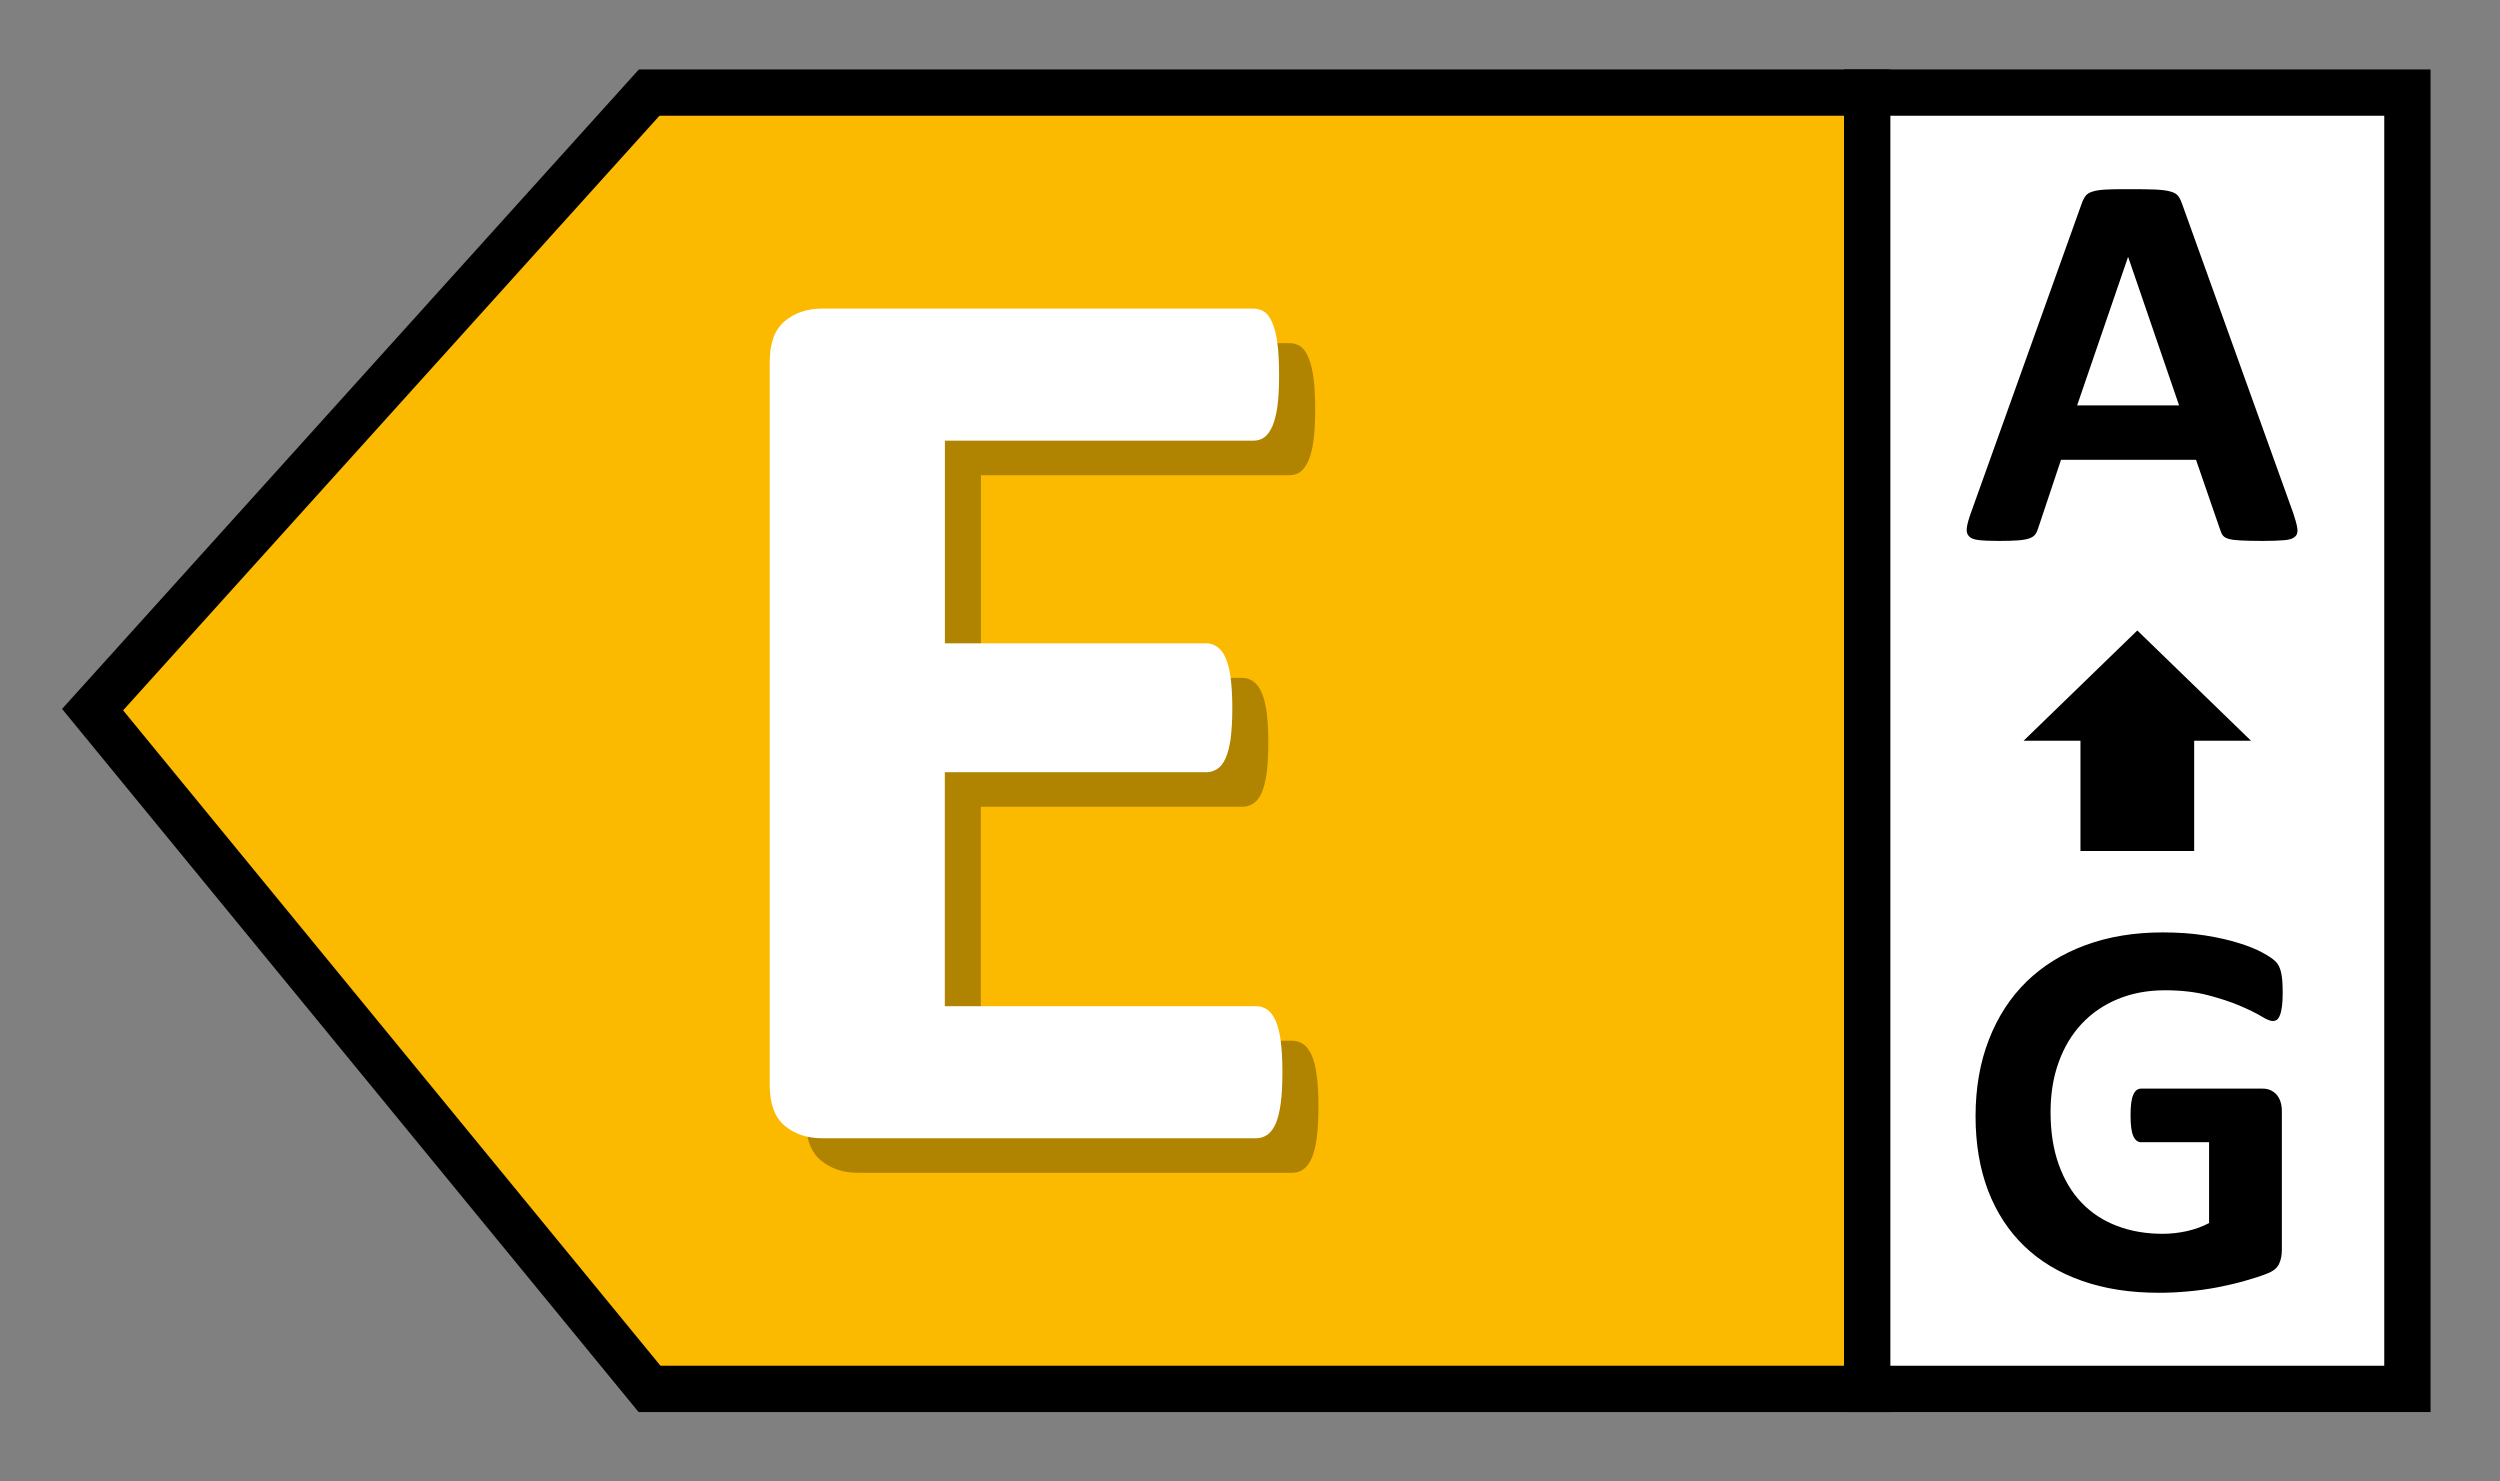
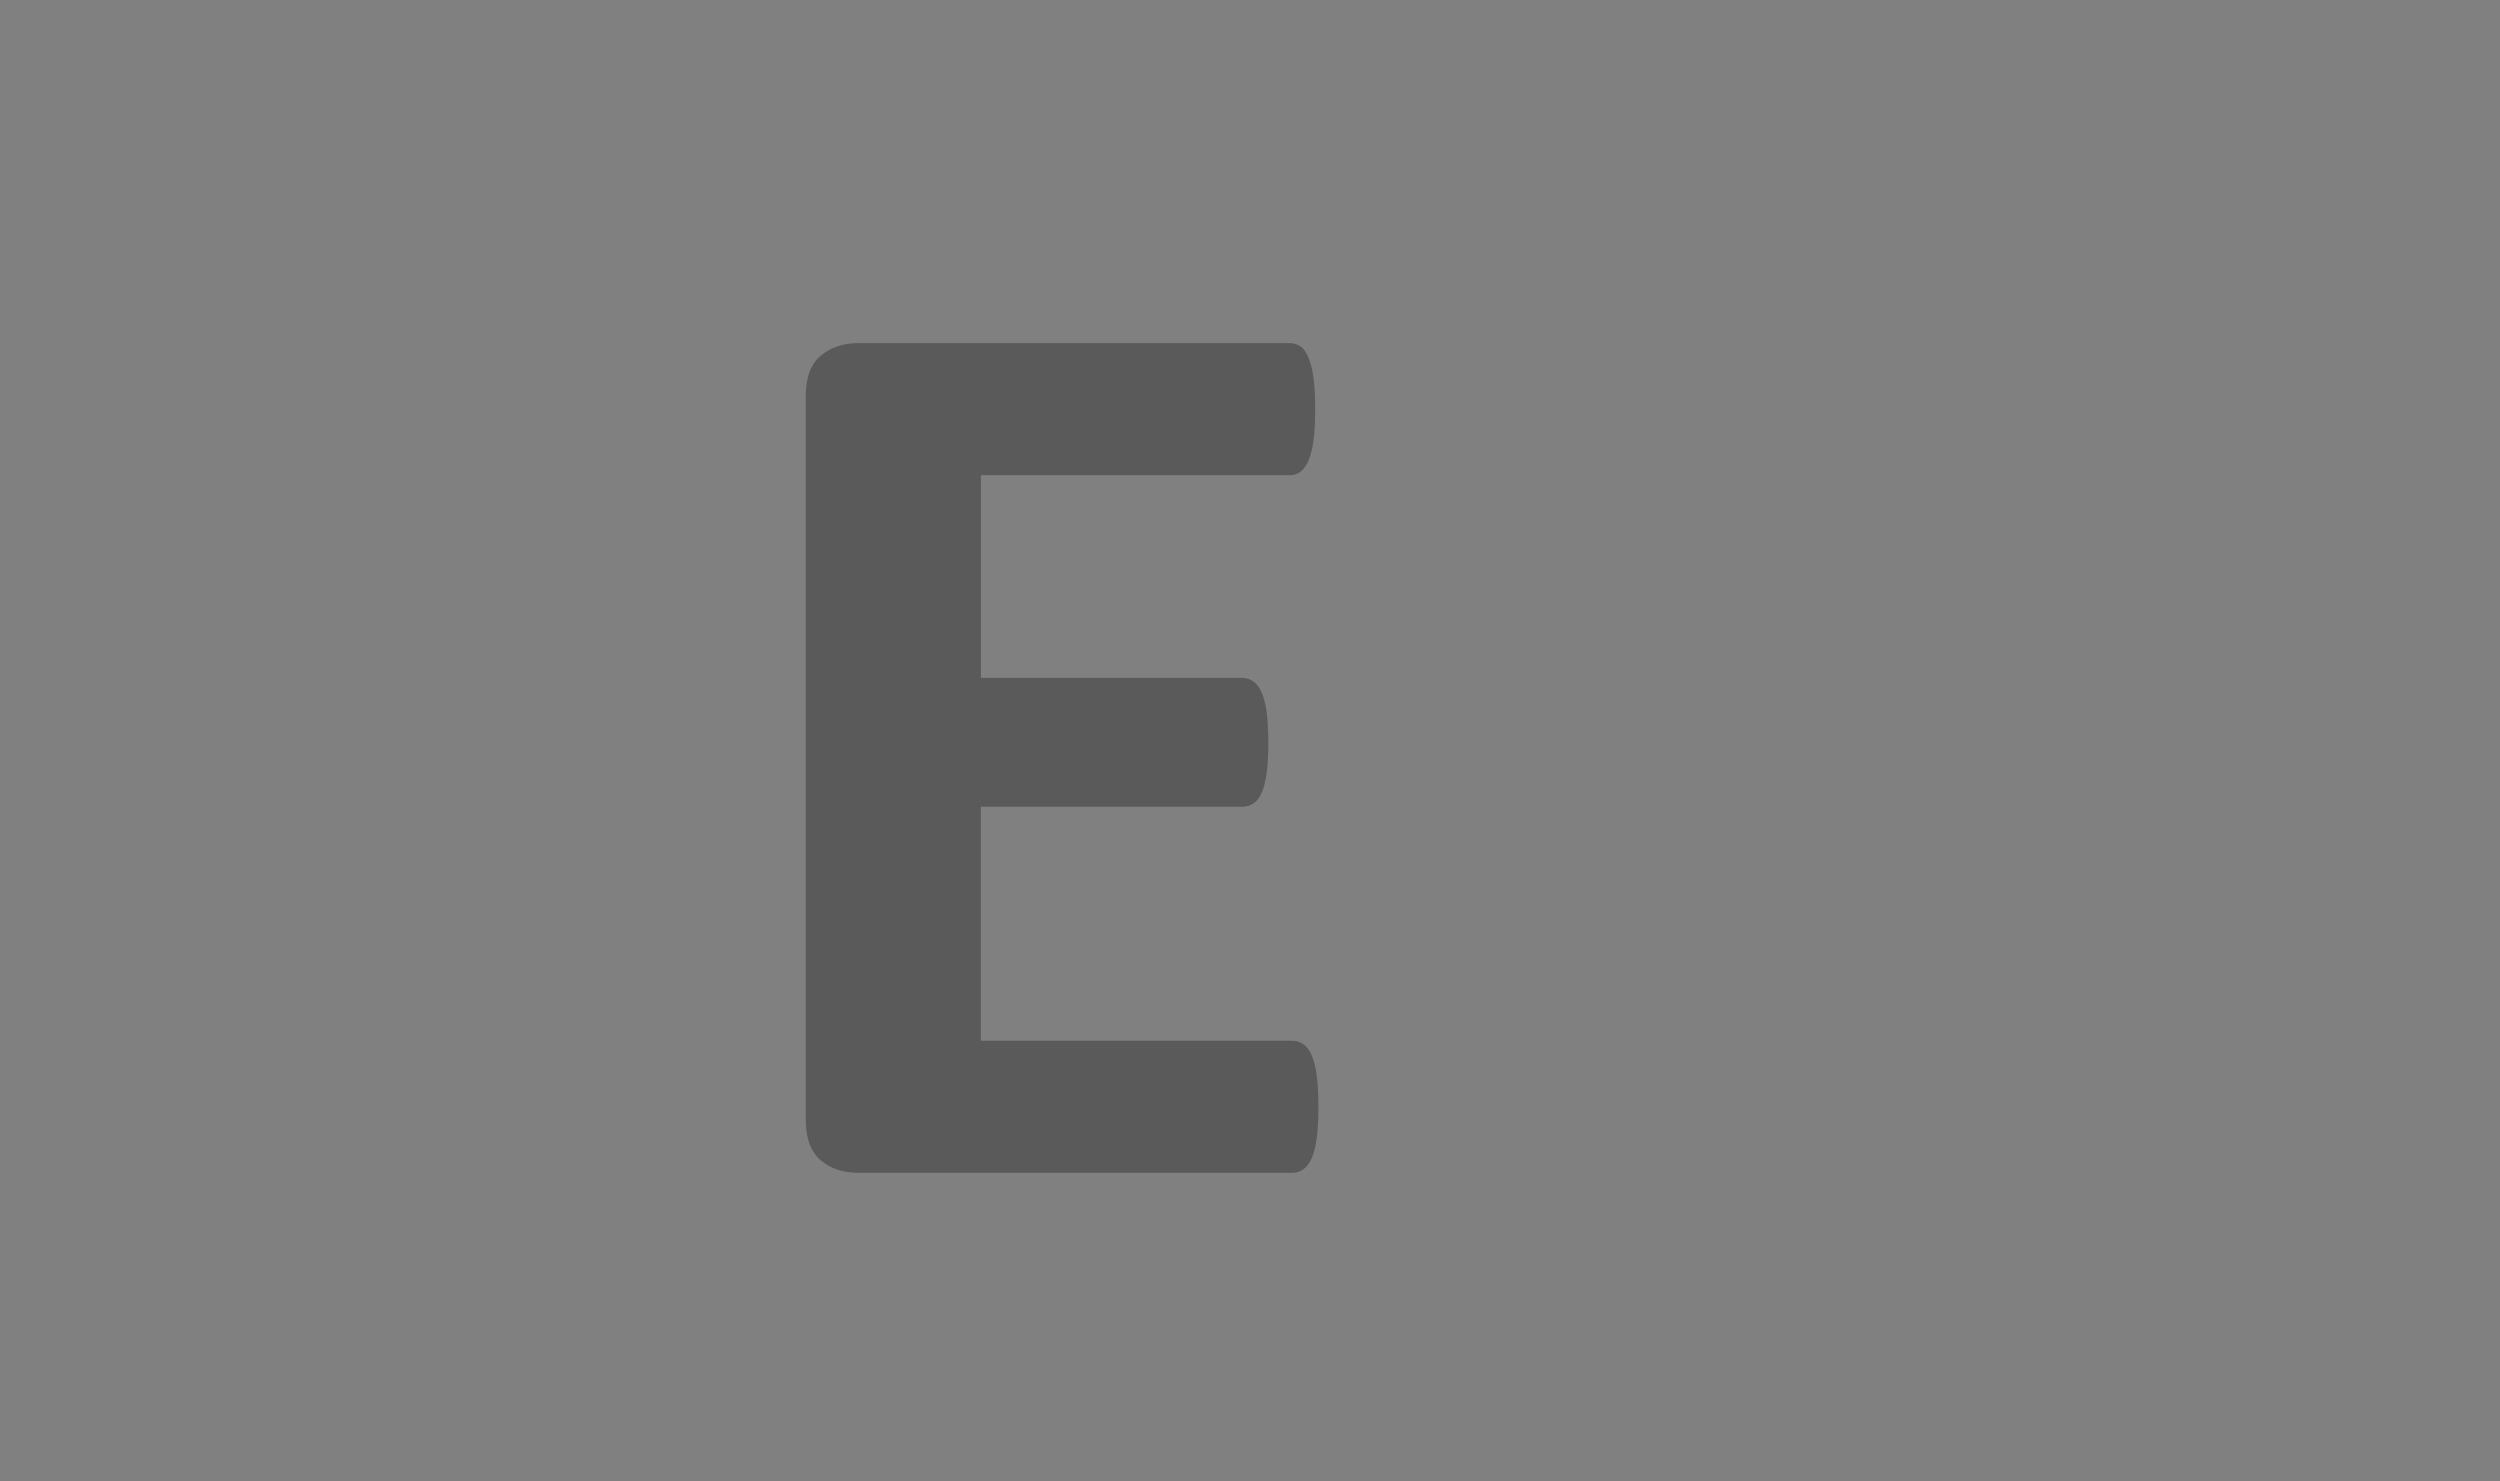
<svg xmlns="http://www.w3.org/2000/svg" width="27px" height="16px" viewBox="0 0 27 16" version="1.1">
  <rect x="0" y="0" width="27" height="16" fill="#808080" stroke="none" />
  <title>E</title>
  <g id="Kategória,-lista" stroke="none" stroke-width="1" fill="none" fill-rule="evenodd">
    <g id="E" transform="translate(1, 1)" fill-rule="nonzero">
-       <polygon id="Path" stroke="#000000" stroke-width="0.5" fill="#FBBA00" transform="translate(9.583, 7) rotate(180) translate(-9.583, -7) " points="19.166 7.336 13.155 14 0 14 0 0 13.151 9.72222303e-14" />
-       <polygon id="Path" stroke="#000000" stroke-width="0.5" fill="#FFFFFF" points="19.166 2.1221543e-13 25 2.1221543e-13 25 14 19.166 14" />
-       <path d="M23.439,4.842 C23.537,4.842 23.614,4.839 23.67,4.834 C23.726,4.83 23.765,4.817 23.786,4.796 C23.809,4.776 23.817,4.746 23.811,4.705 C23.805,4.664 23.79,4.609 23.766,4.539 L22.567,1.203 C22.554,1.166 22.54,1.137 22.523,1.115 C22.506,1.094 22.478,1.078 22.439,1.068 C22.4,1.057 22.346,1.05 22.276,1.047 C22.206,1.044 22.112,1.043 21.993,1.043 L21.921,1.043 C21.852,1.043 21.794,1.045 21.748,1.047 C21.686,1.05 21.638,1.057 21.603,1.068 C21.568,1.078 21.542,1.093 21.526,1.114 C21.51,1.134 21.496,1.161 21.484,1.194 L20.288,4.533 C20.263,4.601 20.248,4.655 20.242,4.696 C20.236,4.737 20.243,4.768 20.264,4.791 C20.283,4.813 20.319,4.827 20.371,4.833 C20.423,4.839 20.495,4.842 20.587,4.842 C20.673,4.842 20.743,4.84 20.796,4.836 C20.849,4.832 20.89,4.824 20.919,4.814 C20.948,4.803 20.968,4.789 20.982,4.77 C20.995,4.752 21.005,4.729 21.013,4.702 L21.259,3.966 L22.717,3.966 L22.978,4.722 C22.986,4.747 22.995,4.768 23.007,4.783 C23.019,4.799 23.04,4.811 23.07,4.82 C23.1,4.829 23.144,4.834 23.201,4.837 C23.258,4.84 23.337,4.842 23.439,4.842 L23.439,4.842 Z M22.534,3.378 L21.433,3.378 L21.982,1.778 L21.985,1.778 L22.534,3.378 Z M22.316,12.962 C22.422,12.962 22.527,12.957 22.632,12.947 C22.737,12.938 22.841,12.923 22.944,12.904 C23.047,12.884 23.147,12.861 23.242,12.834 C23.338,12.807 23.419,12.781 23.484,12.755 C23.549,12.73 23.592,12.696 23.613,12.652 C23.634,12.608 23.644,12.558 23.644,12.499 L23.644,11.001 C23.644,10.962 23.639,10.928 23.629,10.898 C23.619,10.868 23.605,10.842 23.586,10.821 C23.567,10.8 23.544,10.784 23.52,10.773 C23.495,10.762 23.466,10.757 23.434,10.757 L22.124,10.757 C22.106,10.757 22.09,10.763 22.075,10.773 C22.062,10.784 22.05,10.8 22.04,10.822 C22.03,10.845 22.022,10.874 22.017,10.911 C22.012,10.948 22.01,10.993 22.01,11.048 C22.01,11.152 22.02,11.227 22.04,11.27 C22.06,11.314 22.088,11.336 22.124,11.336 L22.858,11.336 L22.858,12.209 C22.785,12.247 22.705,12.277 22.619,12.296 C22.533,12.315 22.446,12.325 22.357,12.325 C22.177,12.325 22.013,12.297 21.864,12.24 C21.716,12.184 21.588,12.101 21.482,11.99 C21.376,11.88 21.294,11.743 21.235,11.579 C21.176,11.415 21.146,11.225 21.146,11.01 C21.146,10.814 21.175,10.635 21.233,10.474 C21.291,10.311 21.374,10.173 21.482,10.057 C21.59,9.942 21.72,9.853 21.872,9.79 C22.024,9.727 22.194,9.695 22.381,9.695 C22.558,9.695 22.712,9.713 22.845,9.748 C22.978,9.783 23.092,9.82 23.188,9.861 C23.284,9.902 23.361,9.939 23.419,9.974 C23.477,10.01 23.519,10.027 23.545,10.027 C23.564,10.027 23.579,10.022 23.592,10.012 C23.604,10.003 23.616,9.985 23.624,9.961 C23.634,9.938 23.64,9.905 23.646,9.864 C23.651,9.823 23.653,9.774 23.653,9.718 C23.653,9.621 23.647,9.548 23.635,9.499 C23.623,9.449 23.604,9.411 23.576,9.384 C23.549,9.357 23.503,9.325 23.434,9.288 C23.366,9.251 23.28,9.216 23.178,9.185 C23.075,9.152 22.954,9.125 22.817,9.103 C22.679,9.081 22.526,9.07 22.357,9.07 C22.052,9.07 21.774,9.115 21.525,9.207 C21.276,9.298 21.065,9.429 20.888,9.6 C20.712,9.772 20.576,9.981 20.481,10.226 C20.385,10.471 20.336,10.748 20.336,11.056 C20.336,11.355 20.382,11.622 20.471,11.858 C20.562,12.094 20.691,12.293 20.861,12.457 C21.031,12.621 21.238,12.746 21.483,12.832 C21.728,12.919 22.005,12.962 22.316,12.962 L22.316,12.962 Z" id="Shape" fill="#000000" />
-       <polygon id="Path" fill="#000000" points="20.855 7 22.083 5.809 23.311 7 22.697 7 22.697 8.191 21.469 8.191 21.469 7" />
      <g id="Group-55" transform="translate(7.313, 2.333)">
        <path d="M5.645,9.333 C5.688,9.333 5.728,9.321 5.764,9.295 C5.799,9.27 5.83,9.23 5.854,9.174 C5.878,9.118 5.896,9.046 5.908,8.956 C5.92,8.866 5.926,8.754 5.926,8.62 C5.926,8.486 5.92,8.374 5.908,8.284 C5.896,8.194 5.878,8.121 5.854,8.066 C5.831,8.011 5.799,7.97 5.764,7.945 C5.728,7.92 5.688,7.907 5.645,7.907 L2.28,7.907 L2.28,5.38 L5.103,5.38 C5.147,5.38 5.186,5.368 5.222,5.345 C5.259,5.322 5.288,5.284 5.312,5.231 C5.336,5.178 5.354,5.107 5.367,5.019 C5.378,4.932 5.385,4.821 5.385,4.687 C5.385,4.558 5.378,4.448 5.367,4.359 C5.354,4.268 5.336,4.197 5.312,4.144 C5.289,4.091 5.258,4.051 5.222,4.026 C5.186,4.001 5.147,3.988 5.103,3.988 L2.281,3.988 L2.281,1.799 L5.617,1.799 C5.66,1.799 5.698,1.787 5.732,1.762 C5.766,1.736 5.794,1.696 5.819,1.641 C5.842,1.585 5.861,1.512 5.873,1.423 C5.885,1.332 5.891,1.223 5.891,1.093 C5.891,0.955 5.885,0.84 5.873,0.75 C5.861,0.661 5.843,0.587 5.818,0.529 C5.795,0.472 5.766,0.431 5.733,0.408 C5.698,0.385 5.66,0.373 5.616,0.373 L0.953,0.373 C0.794,0.373 0.66,0.418 0.552,0.508 C0.443,0.598 0.389,0.745 0.389,0.949 L0.389,8.759 C0.389,8.962 0.444,9.108 0.552,9.199 C0.66,9.289 0.793,9.333 0.953,9.333 L5.645,9.333 L5.645,9.333 Z" id="Path-Copy-2" fill="#000000" opacity="0.3" />
-         <path d="M5.255,8.96 C5.299,8.96 5.339,8.947 5.375,8.922 C5.41,8.897 5.441,8.856 5.465,8.801 C5.489,8.745 5.507,8.673 5.519,8.582 C5.531,8.493 5.537,8.381 5.537,8.247 C5.537,8.113 5.531,8.001 5.519,7.911 C5.507,7.821 5.489,7.748 5.465,7.693 C5.441,7.638 5.41,7.597 5.375,7.572 C5.339,7.547 5.299,7.534 5.255,7.534 L1.891,7.534 L1.891,5.007 L4.714,5.007 C4.757,5.007 4.797,4.995 4.833,4.972 C4.869,4.949 4.899,4.91 4.923,4.857 C4.947,4.804 4.965,4.734 4.978,4.646 C4.989,4.559 4.996,4.448 4.996,4.314 C4.996,4.185 4.989,4.075 4.978,3.986 C4.965,3.895 4.947,3.824 4.923,3.771 C4.9,3.718 4.869,3.678 4.833,3.653 C4.797,3.627 4.757,3.615 4.714,3.615 L1.892,3.615 L1.892,1.426 L5.227,1.426 C5.271,1.426 5.309,1.414 5.343,1.389 C5.377,1.363 5.405,1.323 5.43,1.267 C5.453,1.212 5.472,1.139 5.484,1.049 C5.496,0.959 5.501,0.849 5.501,0.72 C5.501,0.581 5.496,0.467 5.483,0.377 C5.472,0.287 5.454,0.213 5.429,0.156 C5.406,0.099 5.377,0.057 5.343,0.035 C5.309,0.012 5.271,0 5.227,0 L0.563,0 C0.405,0 0.271,0.045 0.163,0.135 C0.054,0.225 0,0.372 0,0.575 L0,8.385 C0,8.588 0.054,8.735 0.163,8.826 C0.271,8.915 0.404,8.96 0.563,8.96 L5.256,8.96 L5.255,8.96 Z" id="Path-Copy" fill="#FFFFFF" />
      </g>
    </g>
  </g>
</svg>